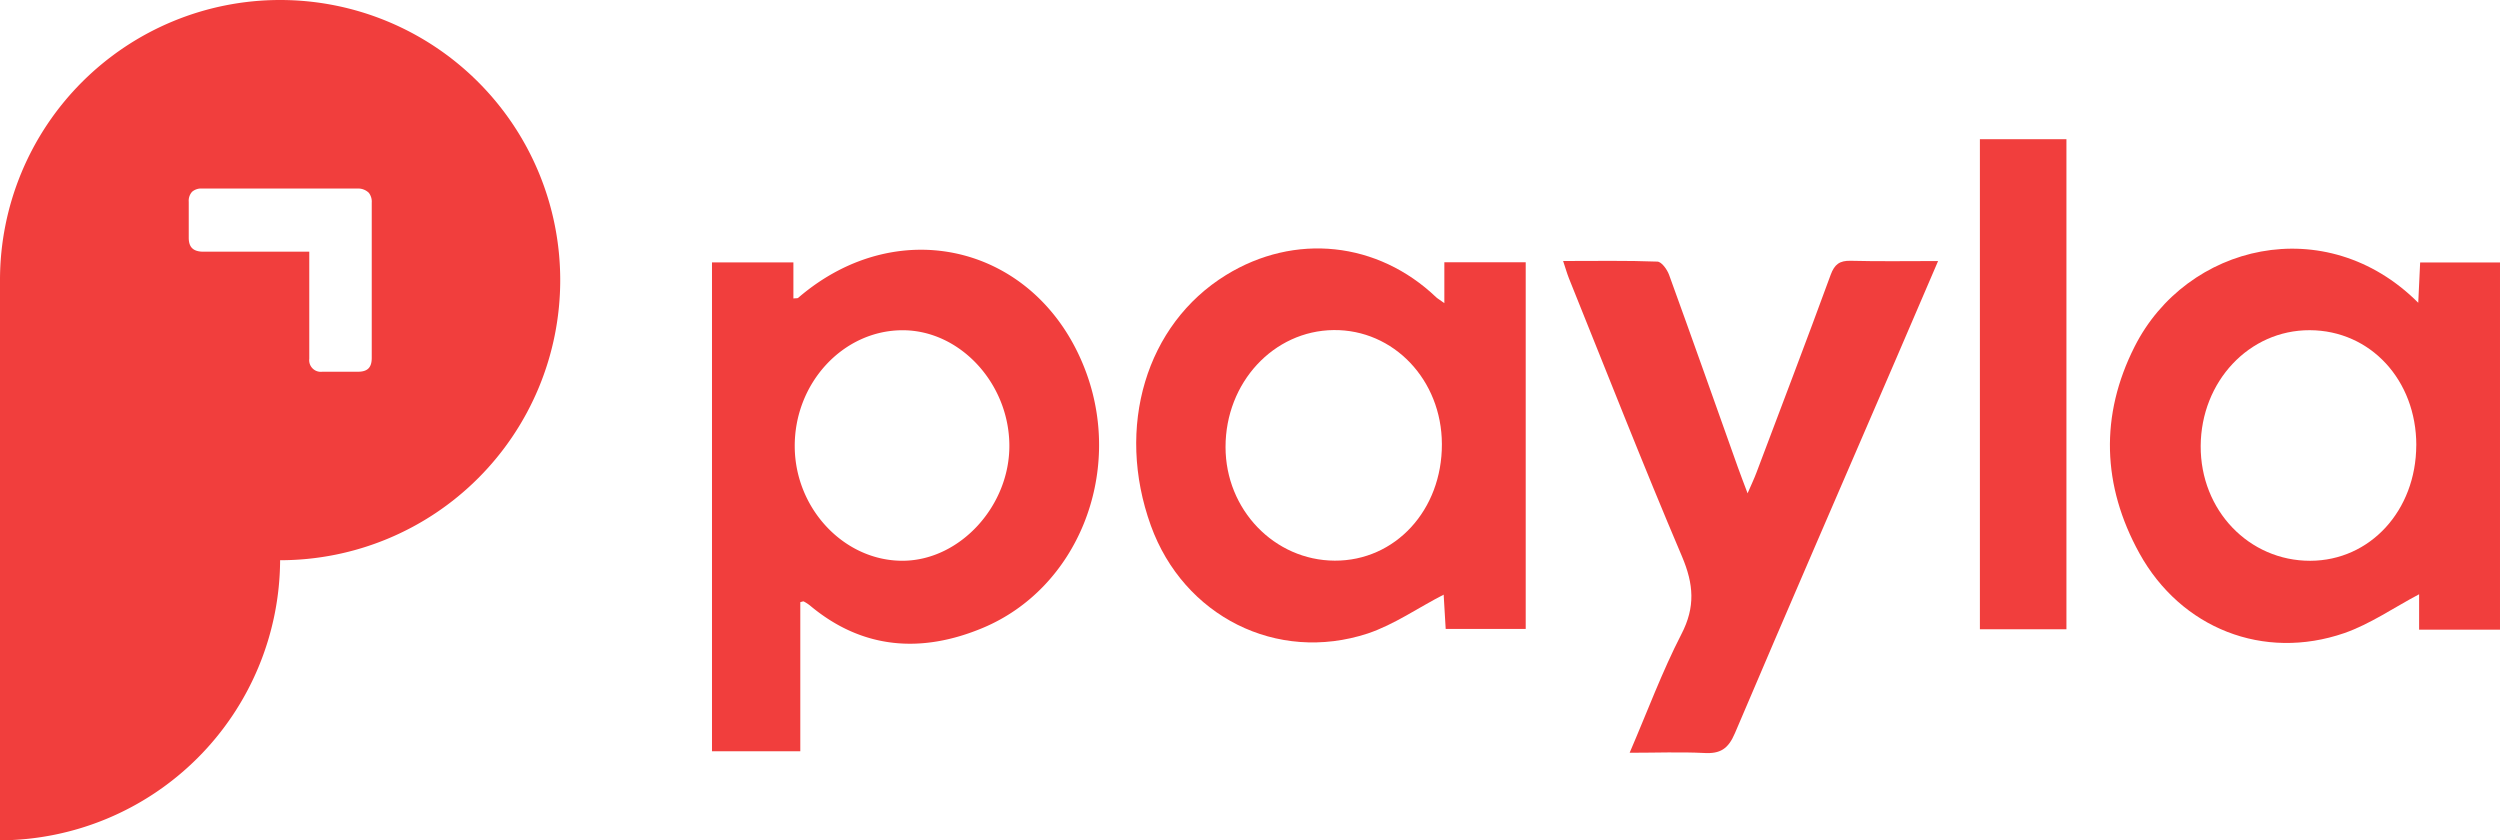
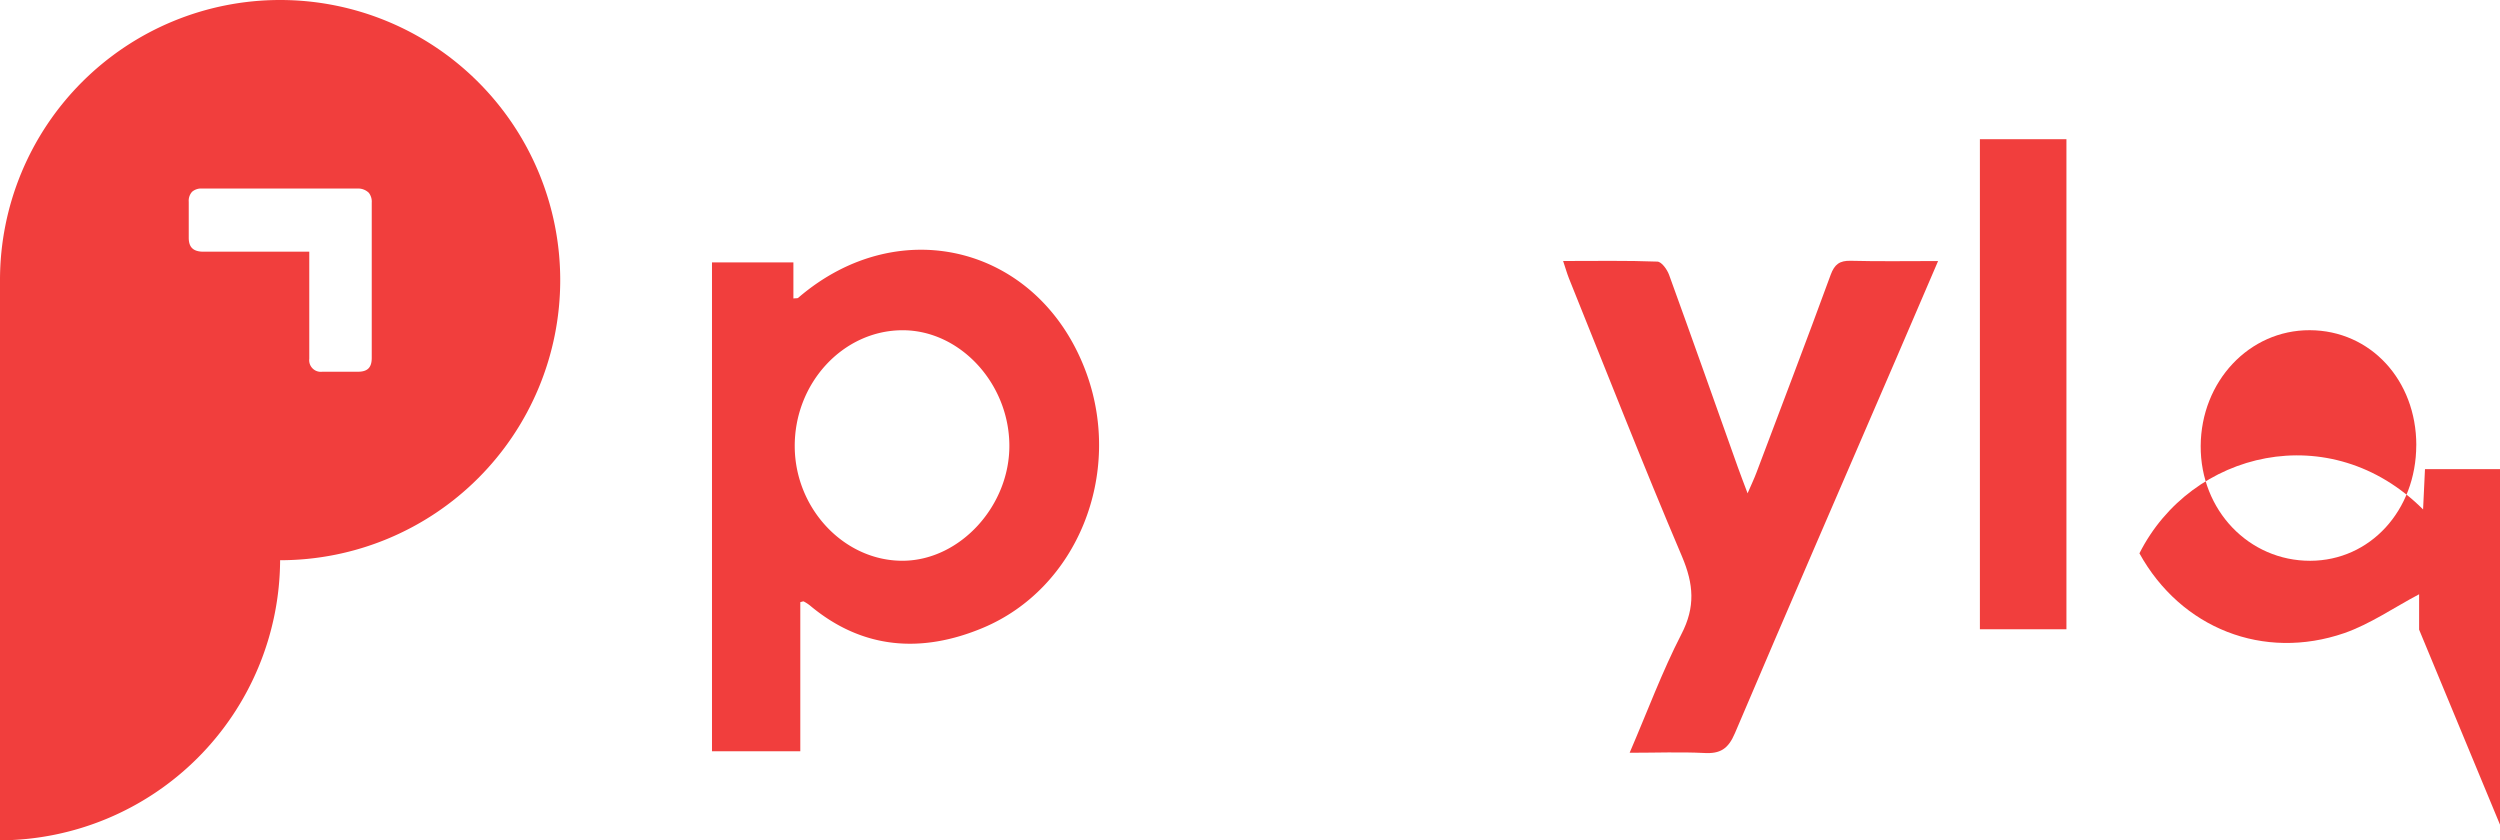
<svg xmlns="http://www.w3.org/2000/svg" id="Ebene_1" data-name="Ebene 1" viewBox="0 0 579.5 194.79">
  <defs>
    <style>.cls-1{fill:#f13e3d;}</style>
  </defs>
  <title>Payla_Logo_color_RGB_final</title>
  <path class="cls-1" d="M75.18,5.73A64.93,64.93,0,0,0,10.25,70.66V200.52a65.24,65.24,0,0,0,64.93-64.93,64.93,64.93,0,0,0,0-129.86Zm18,86.17H84.94a2.69,2.69,0,0,1-3-3q0-12,0-24c0-.27,0-.55,0-.83q-12.39,0-24.77,0C55,64,54,63,54,60.85c0-2.78,0-5.56,0-8.34a3.11,3.11,0,0,1,.77-2.32A3.2,3.2,0,0,1,57,49.43c33.53,0,34.44,0,36.25,0a3.53,3.53,0,0,1,2.5,1,3.35,3.35,0,0,1,.67,2.26c0,2.19,0,33.89,0,36C96.42,90.93,95.45,91.9,93.2,91.9Z" transform="translate(-10.25 -5.73)" />
  <path class="cls-1" d="M194.16,66.55v8.37c.62-.09,1,0,1.14-.18C219,54.37,251.54,63,262.14,92.38c8.39,23.3-2.14,49.72-24.08,58.9-14.09,5.89-27.84,5.06-40.09-5.22a8.94,8.94,0,0,0-1.41-.91c-.08-.05-.26,0-.8.17v34.56H175.29V66.55Zm.31,42.81c.14,14.51,11.7,26.56,25.29,26.35,13.14-.21,24.61-12.81,24.46-26.89-.15-14.34-11.51-26.54-24.73-26.54C205.68,82.28,194.33,94.56,194.47,109.36Z" transform="translate(-10.25 -5.73)" />
-   <path class="cls-1" d="M345.05,76V66.52h18.86v85H345.36c-.16-2.76-.33-5.64-.47-7.95-5.87,3-11.43,6.93-17.59,9-21.15,6.94-42.7-4.05-50.28-25-8.25-22.84-1.12-46.65,17.4-58.07,15.95-9.84,35.19-7.8,48.76,5.16C343.55,75,344,75.22,345.05,76Zm-.57,32.62c-.06-14.83-11.18-26.53-25.1-26.38s-25.06,12.17-25.05,27.11c0,14.51,11.31,26.28,25.31,26.34S344.54,124,344.48,108.65Z" transform="translate(-10.25 -5.73)" />
-   <path class="cls-1" d="M571,151.68v-8.2c-5.87,3.1-11.3,6.89-17.33,9-18.72,6.46-37.86-1.07-47.5-18.49C497.51,118.3,497,102,505.05,86.08c12-23.78,44.3-31.62,65.75-10.17.16-3.29.29-6.16.44-9.34h18.51v85.11Zm-.65-42.75c0-15.1-10.63-26.61-24.69-26.66s-25.21,11.89-25.29,26.83,11.21,26.65,25.4,26.62C559.64,135.69,570.31,124.07,570.34,108.93Z" transform="translate(-10.25 -5.73)" />
+   <path class="cls-1" d="M571,151.68v-8.2c-5.87,3.1-11.3,6.89-17.33,9-18.72,6.46-37.86-1.07-47.5-18.49c12-23.78,44.3-31.62,65.75-10.17.16-3.29.29-6.16.44-9.34h18.51v85.11Zm-.65-42.75c0-15.1-10.63-26.61-24.69-26.66s-25.21,11.89-25.29,26.83,11.21,26.65,25.4,26.62C559.64,135.69,570.31,124.07,570.34,108.93Z" transform="translate(-10.25 -5.73)" />
  <path class="cls-1" d="M388,180.22c4.14-9.62,7.54-18.83,12-27.49,3.27-6.31,2.85-11.59.14-18-9.07-21.33-17.52-42.93-26.19-64.43-.46-1.15-.79-2.34-1.37-4.07,7.63,0,14.73-.13,21.82.14,1,0,2.29,1.83,2.74,3.06,5.39,14.84,10.64,29.73,15.94,44.6.62,1.73,1.28,3.44,2.26,6.05.9-2.09,1.54-3.41,2.05-4.78C423.15,100,429,84.75,434.61,69.4c.89-2.39,2.06-3.28,4.62-3.22,6.53.17,13.07.06,20.27.06-3.38,7.87-6.5,15.16-9.64,22.43-12.51,29-25.12,58-37.45,87-1.55,3.66-3.41,4.84-7.22,4.6C399.69,180,394.17,180.22,388,180.22Z" transform="translate(-10.25 -5.73)" />
  <path class="cls-1" d="M469.19,38h20.06V151.59H469.19Z" transform="translate(-10.25 -5.73)" />
</svg>